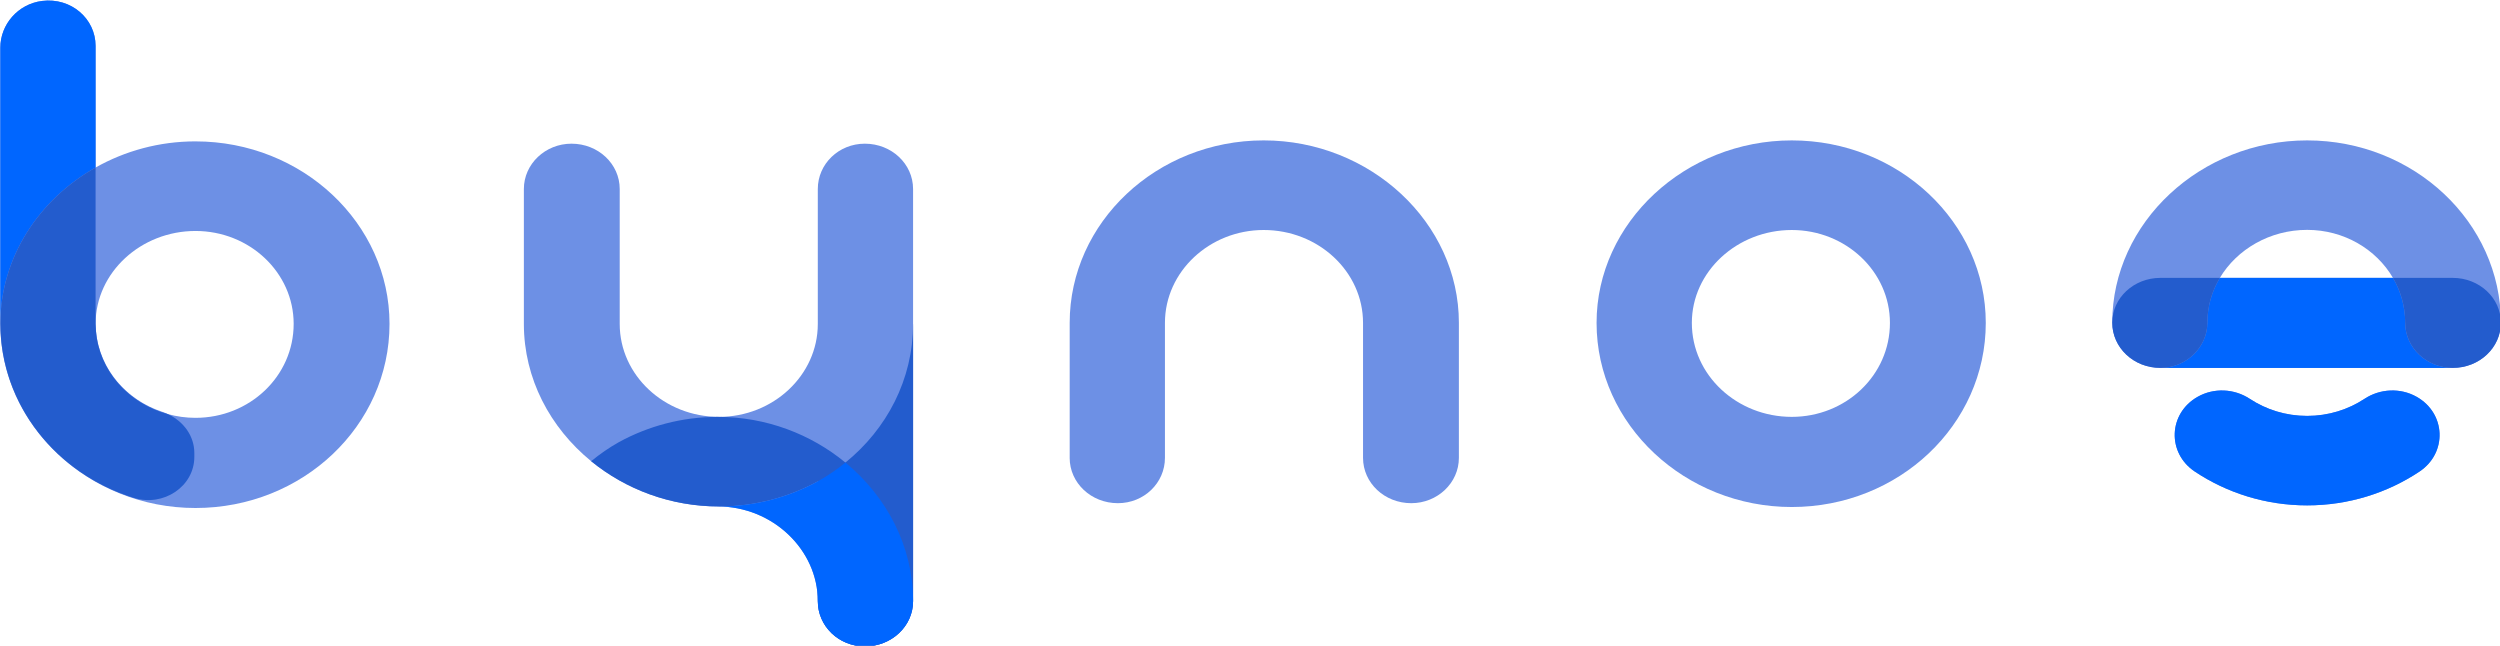
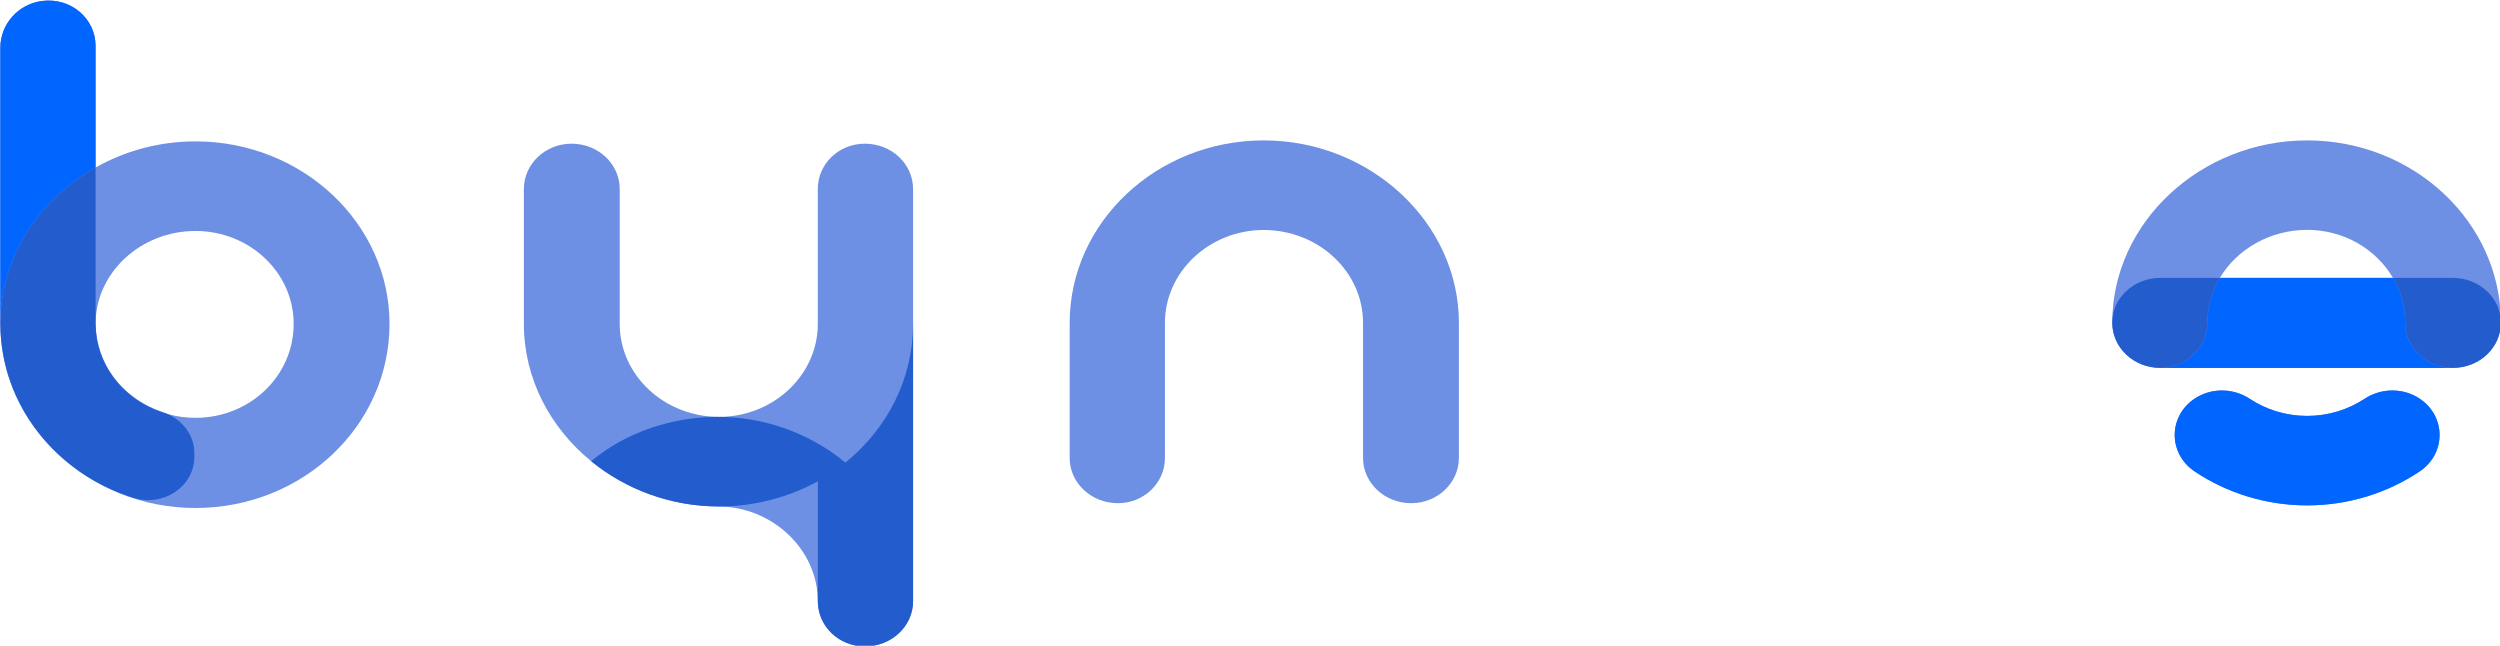
<svg xmlns="http://www.w3.org/2000/svg" viewBox="62.883 134.868 368.301 95.112" width="368.301px" height="95.112px" preserveAspectRatio="none">
  <g id="logo-center" transform="matrix(0.757, 0, 0, 0.712, -140.466, -90.893)" style="">
    <image id="icon_container" style="display: none;" x="0" y="0" href="" />
    <g id="slogan" style="font-style:oblique;font-weight:normal;font-size:32px;line-height:1;font-family:'Fira Sans Condensed';font-variant-ligatures:none;text-align:center;text-anchor:middle" transform="translate(0 0)" />
    <g id="title" style="font-style:normal;font-weight:normal;font-size:72px;line-height:1;font-family:'Brandmark Sans 50 Spectrum';font-variant-ligatures:normal;text-align:center;text-anchor:middle" transform="translate(0 0)">
      <g id="path138453" aria-label="B" transform="translate(0 304.95) translate(268.685 12.243) scale(1.57) translate(-378.307 66.24)">
        <path d="M100.072,74.634c-4.498,0-8.743,1.26-12.385,3.445v-16.028c0-3.578-3.025-6.4-6.624-5.924-3.015.399-5.185,3.121-5.185,6.162v36.27c0,.017.002.033.002.049,0,.026-.002.051-.002.077,0,13.465,11.017,24.266,24.194,24.266,13.249,0,24.05-10.801,24.05-24.266,0-13.249-10.801-24.05-24.05-24.05ZM100.072,111.069c-1.185,0-2.331-.176-3.42-.49-.232-.116-.47-.225-.719-.312-4.451-1.555-7.771-5.638-8.197-10.623-.013-.171-.02-.343-.026-.516-.007-.166-.019-.331-.02-.499.03-6.743,5.632-12.187,12.382-12.187,6.696,0,12.169,5.473,12.169,12.241,0,6.913-5.473,12.385-12.169,12.385Z" class="c1" stroke-width="0" transform="translate(302.429 -122.314)" stroke-linejoin="miter" stroke-miterlimit="2" fill="#6d90e5" stroke="#6d90e5" />
        <path d="M87.687,78.078v-16.028c0-3.578-3.025-6.4-6.624-5.924-3.015.399-5.185,3.121-5.185,6.162v36.27c0,.017.002.033.002.049.028-8.695,4.799-16.326,11.807-20.529Z" class="c3" stroke-width="0" transform="translate(302.429 -122.314)" stroke-linejoin="miter" stroke-miterlimit="2" fill="#0066ff" stroke="#0066ff" />
        <path d="M92.397,121.612c3.703,1.229,7.532-1.496,7.532-5.397v-.513c0-2.226-1.318-4.151-3.276-5.123-4.846-1.394-8.513-5.668-8.916-10.935-.015-.17-.019-.344-.026-.516-.005-.149-.022-.294-.022-.444,0-.019.003-.036.003-.054-0-.024-.003-.048-.003-.072v-20.479c-7.008,4.203-11.779,11.834-11.807,20.529.021,10.772,6.953,19.831,16.517,23.005Z" class="c2" stroke-width="0" transform="translate(302.429 -122.314)" stroke-linejoin="miter" stroke-miterlimit="2" fill="#235ccd" stroke="#235ccd" />
      </g>
      <g id="path138455" aria-label="y" transform="translate(0 304.95) translate(370.577 41.86) scale(1.57) translate(-433.206 47.376)">
        <path d="M117.627,74.945c-3.24,0-5.833,2.664-5.833,5.977v17.785c0,6.769-5.544,12.241-12.241,12.241-6.769,0-12.313-5.473-12.313-12.241v-17.785c0-3.312-2.664-5.977-5.976-5.977-3.241,0-5.905,2.664-5.905,5.977v17.785c0,7.199,3.256,13.669,8.34,18.083,4.273,3.709,9.836,5.967,15.854,5.967h-.144c6.769,0,12.385,5.695,12.385,12.464,0,3.312,2.592,5.977,5.833,5.977,3.312,0,5.977-2.664,5.977-5.977v-54.299c0-3.312-2.665-5.977-5.977-5.977Z" class="c1" stroke-width="0" transform="translate(357.846 -122.321)" stroke-linejoin="miter" stroke-miterlimit="2" fill="#6d90e5" stroke="#6d90e5" />
        <path d="M123.6,98.72c0,7.3-3.254,13.835-8.383,18.252-4.267-3.737-9.811-6.024-15.807-6.024-4.465,0-8.641,1.224-12.241,3.312-1.233.732-2.391,1.585-3.469,2.53,4.273,3.709,9.836,5.967,15.854,5.967,4.465,0,8.641-1.224,12.241-3.312v15.776c0,3.312,2.592,5.977,5.833,5.977,3.312,0,5.977-2.664,5.977-5.977v-36.5h-.003Z" class="c2" stroke-width="0" transform="translate(357.846 -122.321)" stroke-linejoin="miter" stroke-miterlimit="2" fill="#235ccd" stroke="#235ccd" />
-         <path d="M111.794,135.22c0,3.312,2.592,5.977,5.833,5.977,3.312,0,5.977-2.664,5.977-5.977,0-7.22-3.276-13.774-8.386-18.249-1.065.917-2.207,1.75-3.423,2.473-3.6,2.088-7.776,3.312-12.241,3.312h-.144c6.769,0,12.385,5.695,12.385,12.464Z" class="c3" stroke-width="0" transform="translate(357.846 -122.321)" stroke-linejoin="miter" stroke-miterlimit="2" fill="#0066ff" stroke="#0066ff" />
      </g>
      <g id="path138457" aria-label="n" transform="translate(0 304.95) translate(476.797 41.181) scale(1.57) translate(-490.862 47.808)">
        <path d="M75.881,116.343v-17.786c0-13.249,10.801-24.05,24.05-24.05,13.177,0,24.194,10.801,24.194,24.05v17.786c0,3.312-2.664,5.976-5.905,5.976-3.312,0-5.977-2.664-5.977-5.976v-17.786c0-6.769-5.544-12.241-12.313-12.241-6.697,0-12.241,5.472-12.241,12.241v17.786c0,3.312-2.592,5.976-5.833,5.976-3.312,0-5.977-2.664-5.977-5.976Z" class="c1" stroke-width="0" transform="translate(414.981 -122.316)" stroke-linejoin="miter" stroke-miterlimit="2" fill="#6d90e5" stroke="#6d90e5" />
      </g>
      <g id="path138459" aria-label="o" transform="translate(0 304.95) translate(579.335 41.181) scale(1.57) translate(-546.172 47.808)">
-         <path d="M75.88,98.558c0-13.249,11.017-24.05,24.194-24.05,13.249,0,24.05,10.801,24.05,24.05,0,13.465-10.801,24.266-24.05,24.266-13.177,0-24.194-10.801-24.194-24.266ZM100.075,110.943c6.697,0,12.169-5.472,12.169-12.385,0-6.769-5.472-12.241-12.169-12.241-6.769,0-12.385,5.472-12.385,12.241,0,6.913,5.616,12.385,12.385,12.385Z" class="c1" stroke-width="0" transform="translate(470.292 -122.316)" stroke-linejoin="miter" stroke-miterlimit="2" fill="#6d90e5" stroke="#6d90e5" />
-       </g>
+         </g>
      <g id="path138461" aria-label="e" transform="translate(0 304.95) translate(679.691 41.181) scale(1.57) translate(-600.094 47.808)">
        <path d="M100.072,74.197c-13.158,0-24.158,10.785-24.158,24.014,0,3.307,2.661,5.968,5.968,5.968h36.237c3.307,0,5.968-2.661,5.968-5.968,0-13.229-10.785-24.014-24.014-24.014ZM100.072,85.988c4.569,0,8.565,2.554,10.639,6.327h-21.458c2.122-3.773,6.2-6.327,10.819-6.327Z" class="c1" stroke-width="0" transform="translate(524.18 -122.005)" stroke-linejoin="miter" stroke-miterlimit="2" fill="#6d90e5" stroke="#6d90e5" />
        <path d="M113.642,107.986c-2.015-1.212-4.538-1.081-6.462.27-2.018,1.416-4.473,2.25-7.107,2.25v-0c-2.635,0-5.09-.834-7.108-2.25-1.924-1.351-4.448-1.481-6.462-.27-3.644,2.192-3.821,7.399-.351,9.857,3.957,2.803,8.773,4.454,13.921,4.454v0c5.148,0,9.964-1.651,13.922-4.454,3.47-2.458,3.293-7.665-.351-9.857Z" class="c1" stroke-width="0" transform="translate(524.18 -122.005)" stroke-linejoin="miter" stroke-miterlimit="2" fill="#6d90e5" stroke="#6d90e5" />
        <path d="M112.223,98.211c0-2.14-.551-4.148-1.512-5.896h-21.458c-.983,1.748-1.548,3.756-1.548,5.896,0,3.307-2.66,5.968-5.824,5.968h36.237c-3.235,0-5.896-2.661-5.896-5.968Z" class="c3" stroke-width="0" transform="translate(524.18 -122.005)" stroke-linejoin="miter" stroke-miterlimit="2" fill="#0066ff" stroke="#0066ff" />
        <path d="M118.118,92.315h-7.407c.961,1.748,1.512,3.756,1.512,5.896,0,3.307,2.66,5.968,5.896,5.968,3.307,0,5.968-2.661,5.968-5.968,0-3.235-2.661-5.896-5.968-5.896Z" class="c2" stroke-width="0" transform="translate(524.18 -122.005)" stroke-linejoin="miter" stroke-miterlimit="2" fill="#235ccd" stroke="#235ccd" />
        <path d="M87.705,98.211c0-2.14.565-4.148,1.548-5.896h-7.372c-3.307,0-5.968,2.66-5.968,5.896,0,3.307,2.661,5.968,5.968,5.968,3.164,0,5.824-2.661,5.824-5.968Z" class="c2" stroke-width="0" transform="translate(524.18 -122.005)" stroke-linejoin="miter" stroke-miterlimit="2" fill="#235ccd" stroke="#235ccd" />
-         <path d="M113.642,107.986c-2.015-1.212-4.538-1.081-6.462.27-2.018,1.416-4.473,2.25-7.107,2.25v-0c-2.635,0-5.09-.834-7.108-2.25-1.924-1.351-4.448-1.481-6.462-.27-3.644,2.192-3.821,7.399-.351,9.857,3.957,2.803,8.773,4.454,13.921,4.454v0c5.148,0,9.964-1.651,13.922-4.454,3.47-2.458,3.293-7.665-.351-9.857Z" class="c3" stroke-width="0" transform="translate(524.18 -122.005)" stroke-linejoin="miter" stroke-miterlimit="2" fill="#0066ff" stroke="#0066ff" />
+         <path d="M113.642,107.986c-2.015-1.212-4.538-1.081-6.462.27-2.018,1.416-4.473,2.25-7.107,2.25v-0c-2.635,0-5.09-.834-7.108-2.25-1.924-1.351-4.448-1.481-6.462-.27-3.644,2.192-3.821,7.399-.351,9.857,3.957,2.803,8.773,4.454,13.921,4.454c5.148,0,9.964-1.651,13.922-4.454,3.47-2.458,3.293-7.665-.351-9.857Z" class="c3" stroke-width="0" transform="translate(524.18 -122.005)" stroke-linejoin="miter" stroke-miterlimit="2" fill="#0066ff" stroke="#0066ff" />
      </g>
    </g>
    <image id="icon" style="display: none;" x="0" y="0" href="" />
  </g>
</svg>